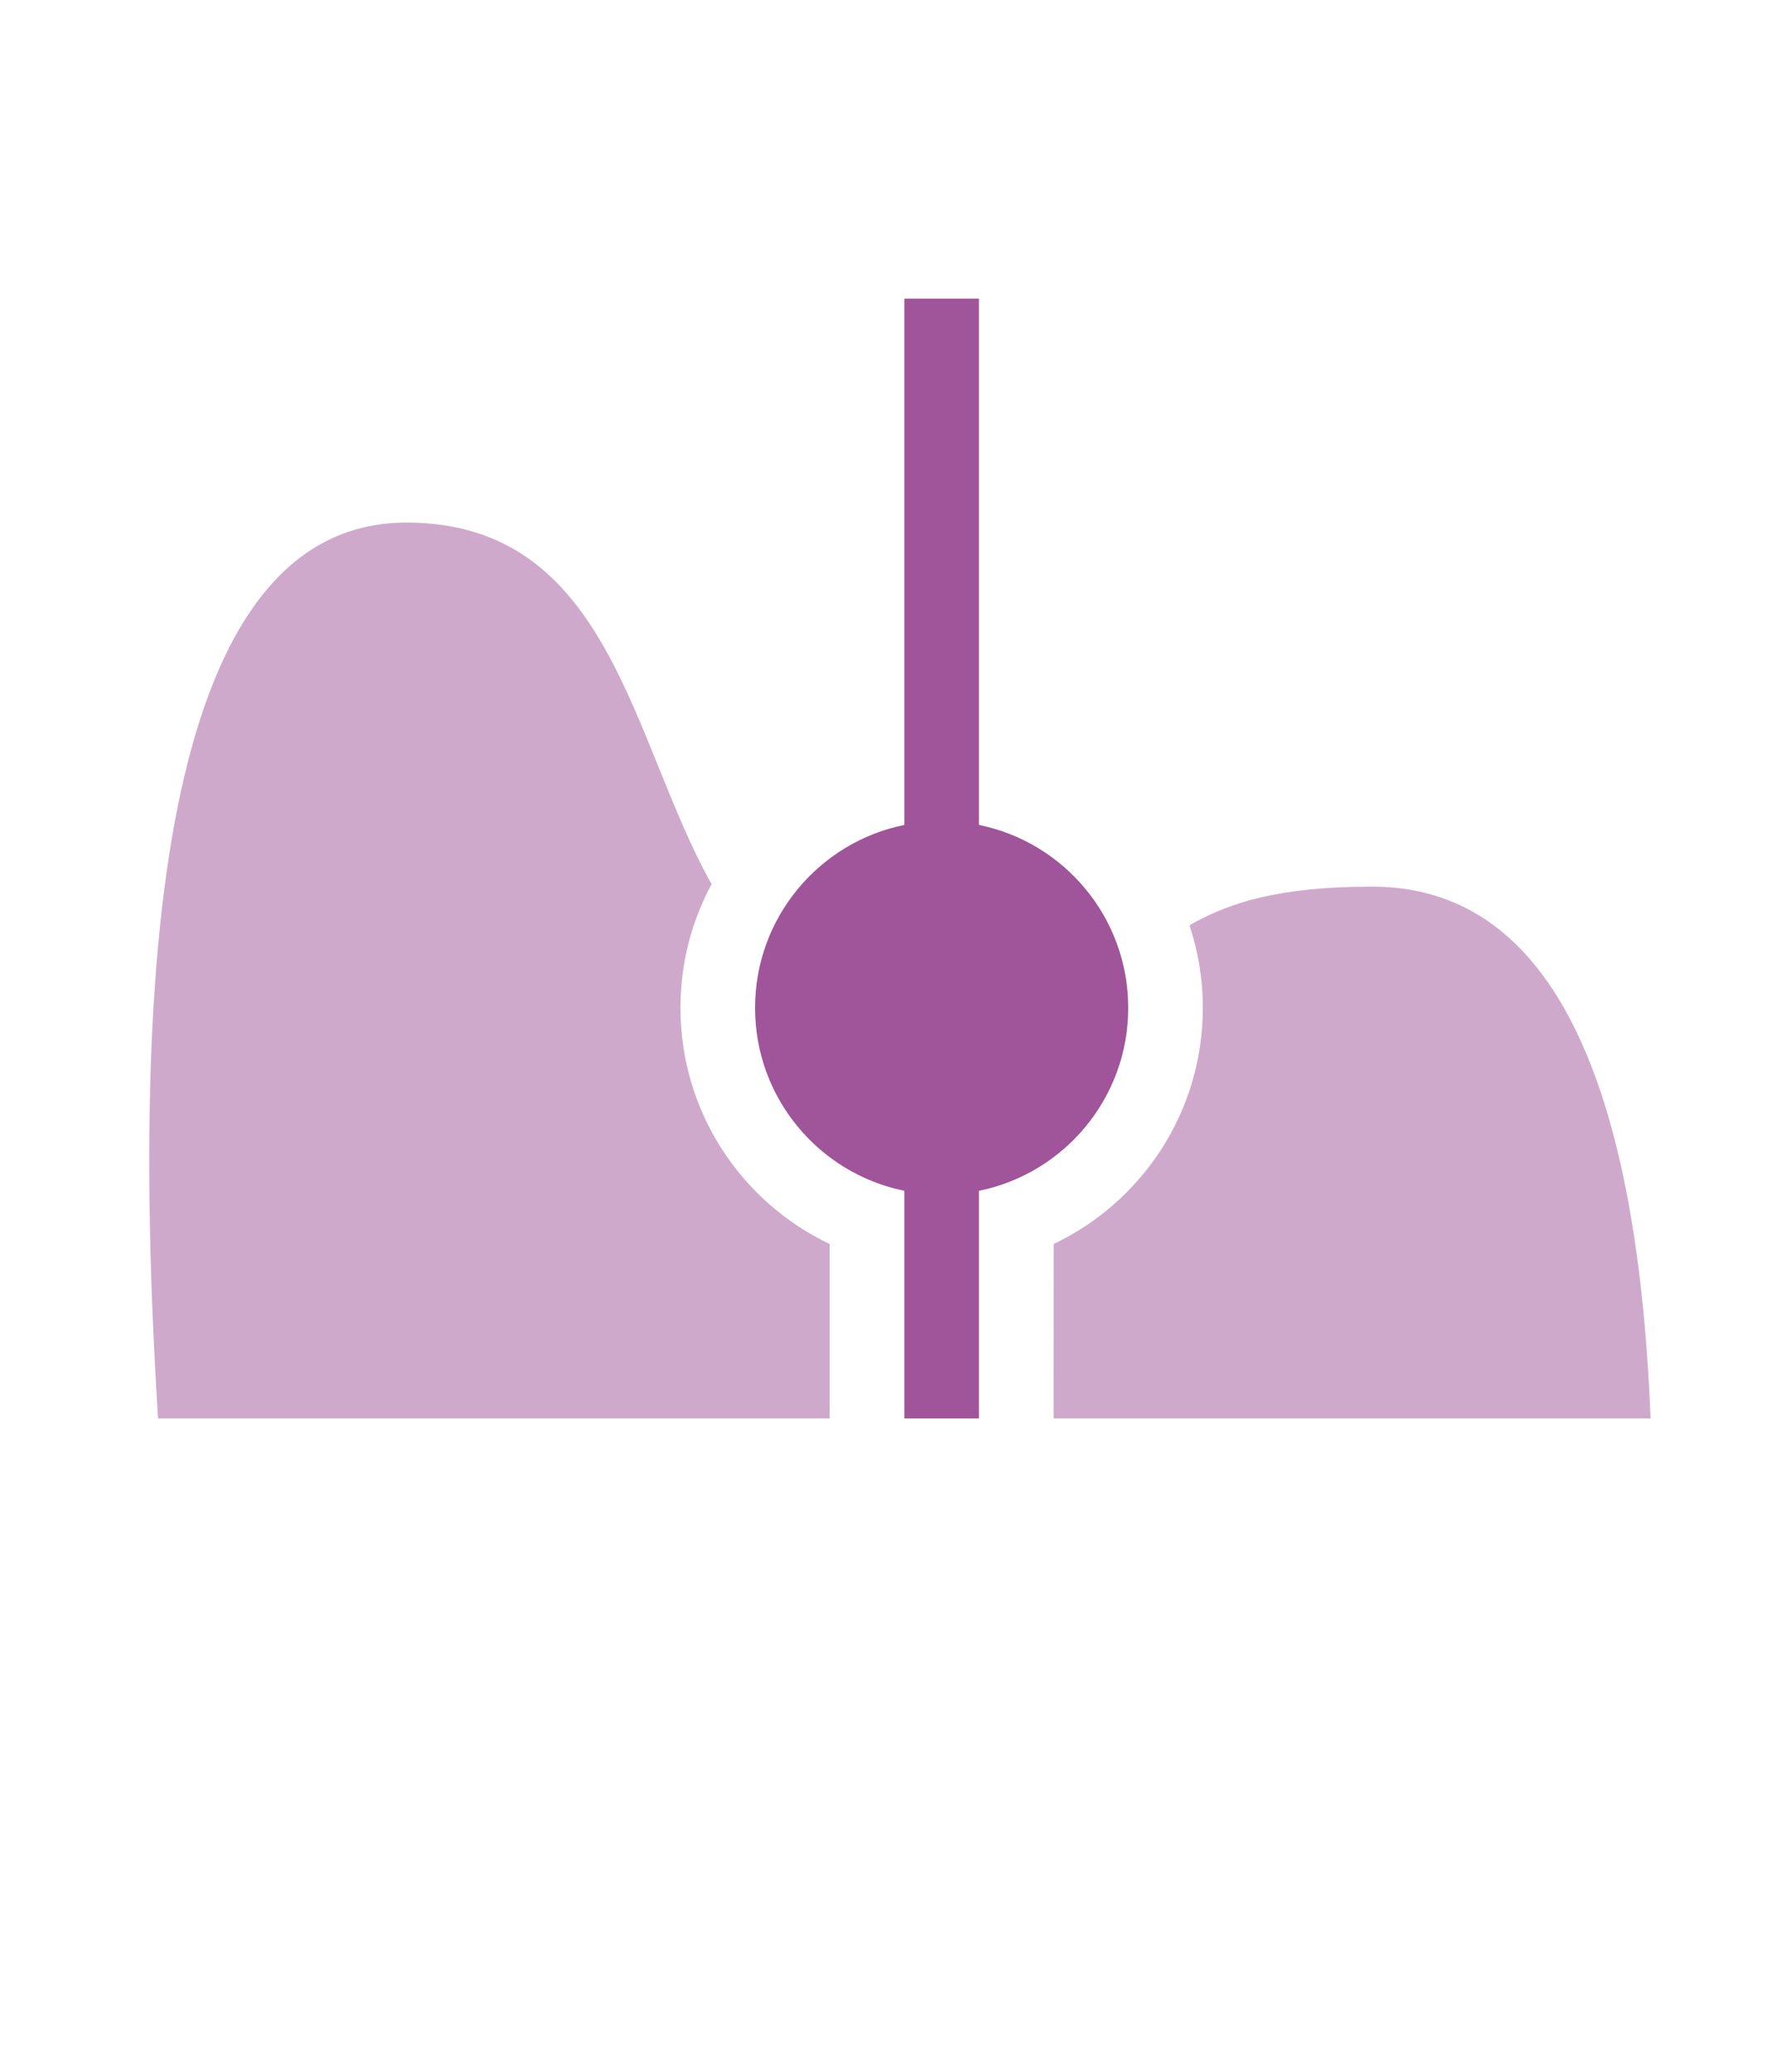
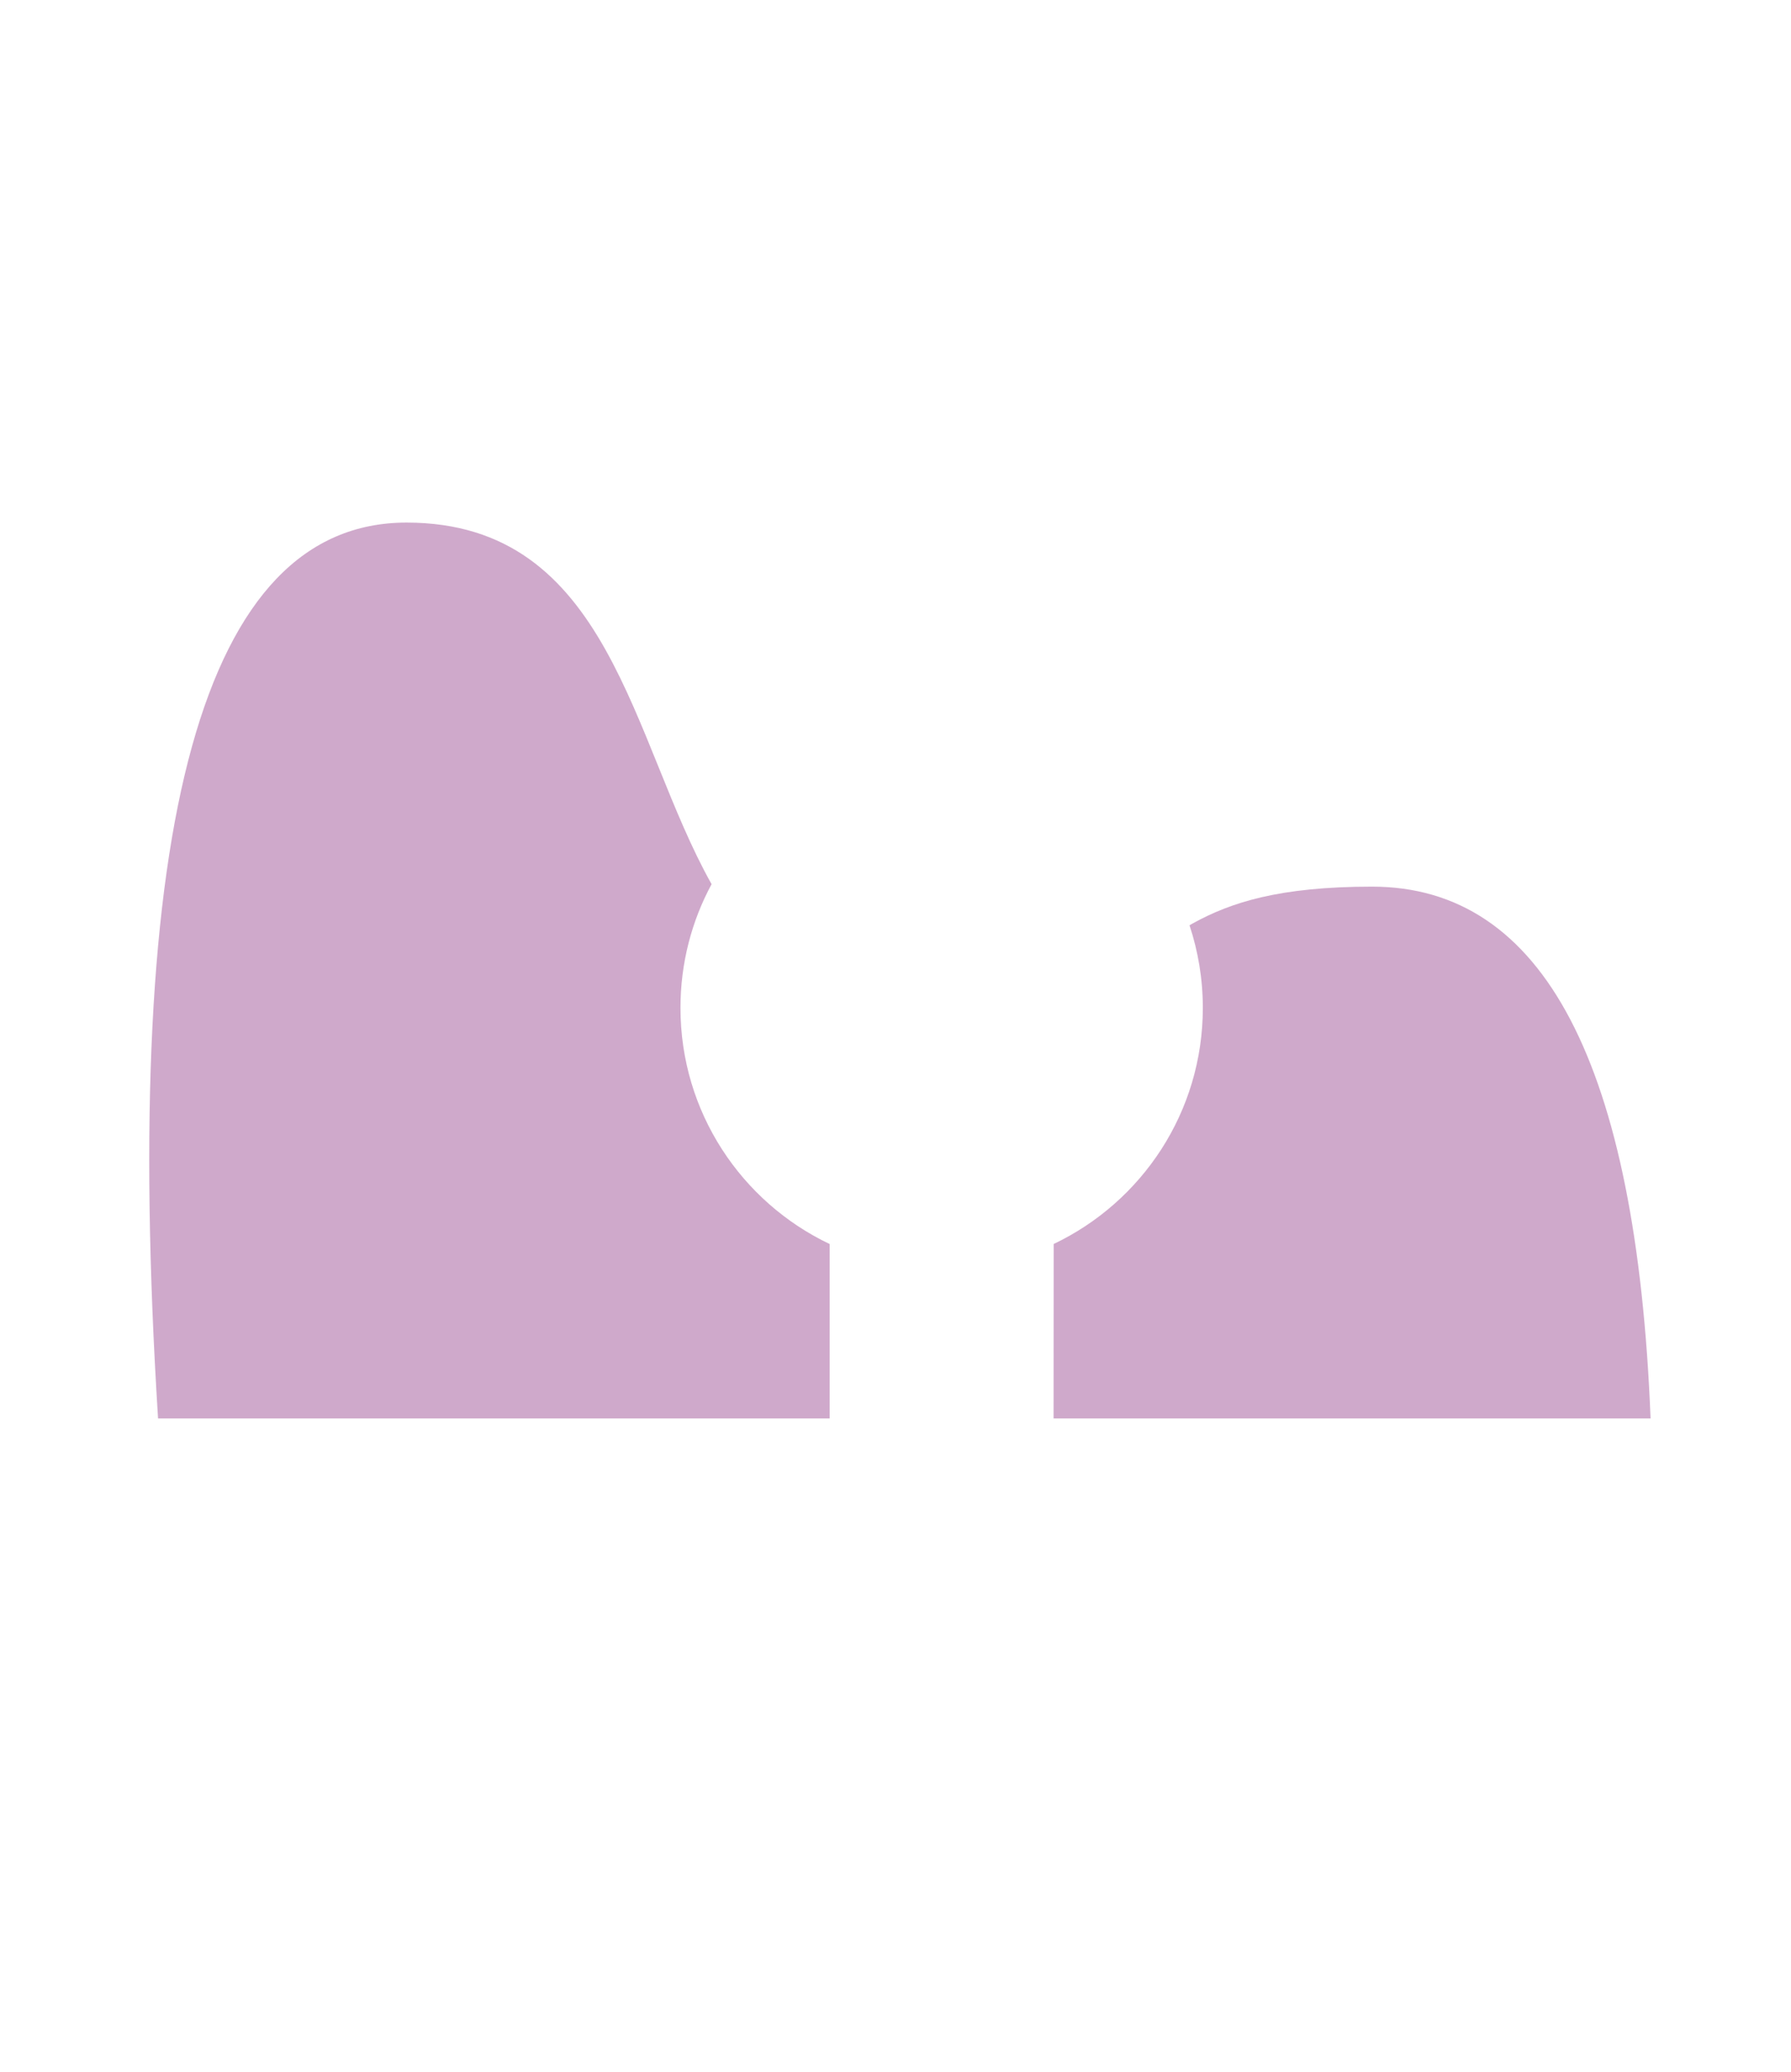
<svg xmlns="http://www.w3.org/2000/svg" width="32" height="37" viewBox="0 0 32 37" fill="none">
  <path opacity="0.5" fill-rule="evenodd" clip-rule="evenodd" d="M7.263 9.333C10.912 9.333 11.271 13.224 12.714 15.791C12.359 16.447 12.158 17.2 12.158 18C12.158 19.862 13.248 21.469 14.824 22.218L14.824 25.333H2.824C2.152 14.667 3.631 9.333 7.263 9.333ZM24.516 15.835C27.58 15.835 29.238 19.001 29.491 25.333H18.824L18.826 22.217C20.402 21.468 21.491 19.861 21.491 18C21.491 17.485 21.407 16.989 21.253 16.525L21.321 16.486C21.989 16.121 22.845 15.835 24.516 15.835Z" fill="#A05499" />
-   <path fill-rule="evenodd" clip-rule="evenodd" d="M16.158 5.333H17.491V14.733C19.013 15.042 20.158 16.387 20.158 18C20.158 19.613 19.013 20.958 17.491 21.267V25.333H16.158V21.267C14.636 20.958 13.491 19.613 13.491 18C13.491 16.387 14.636 15.042 16.158 14.733V5.333Z" fill="#A05499" />
</svg>